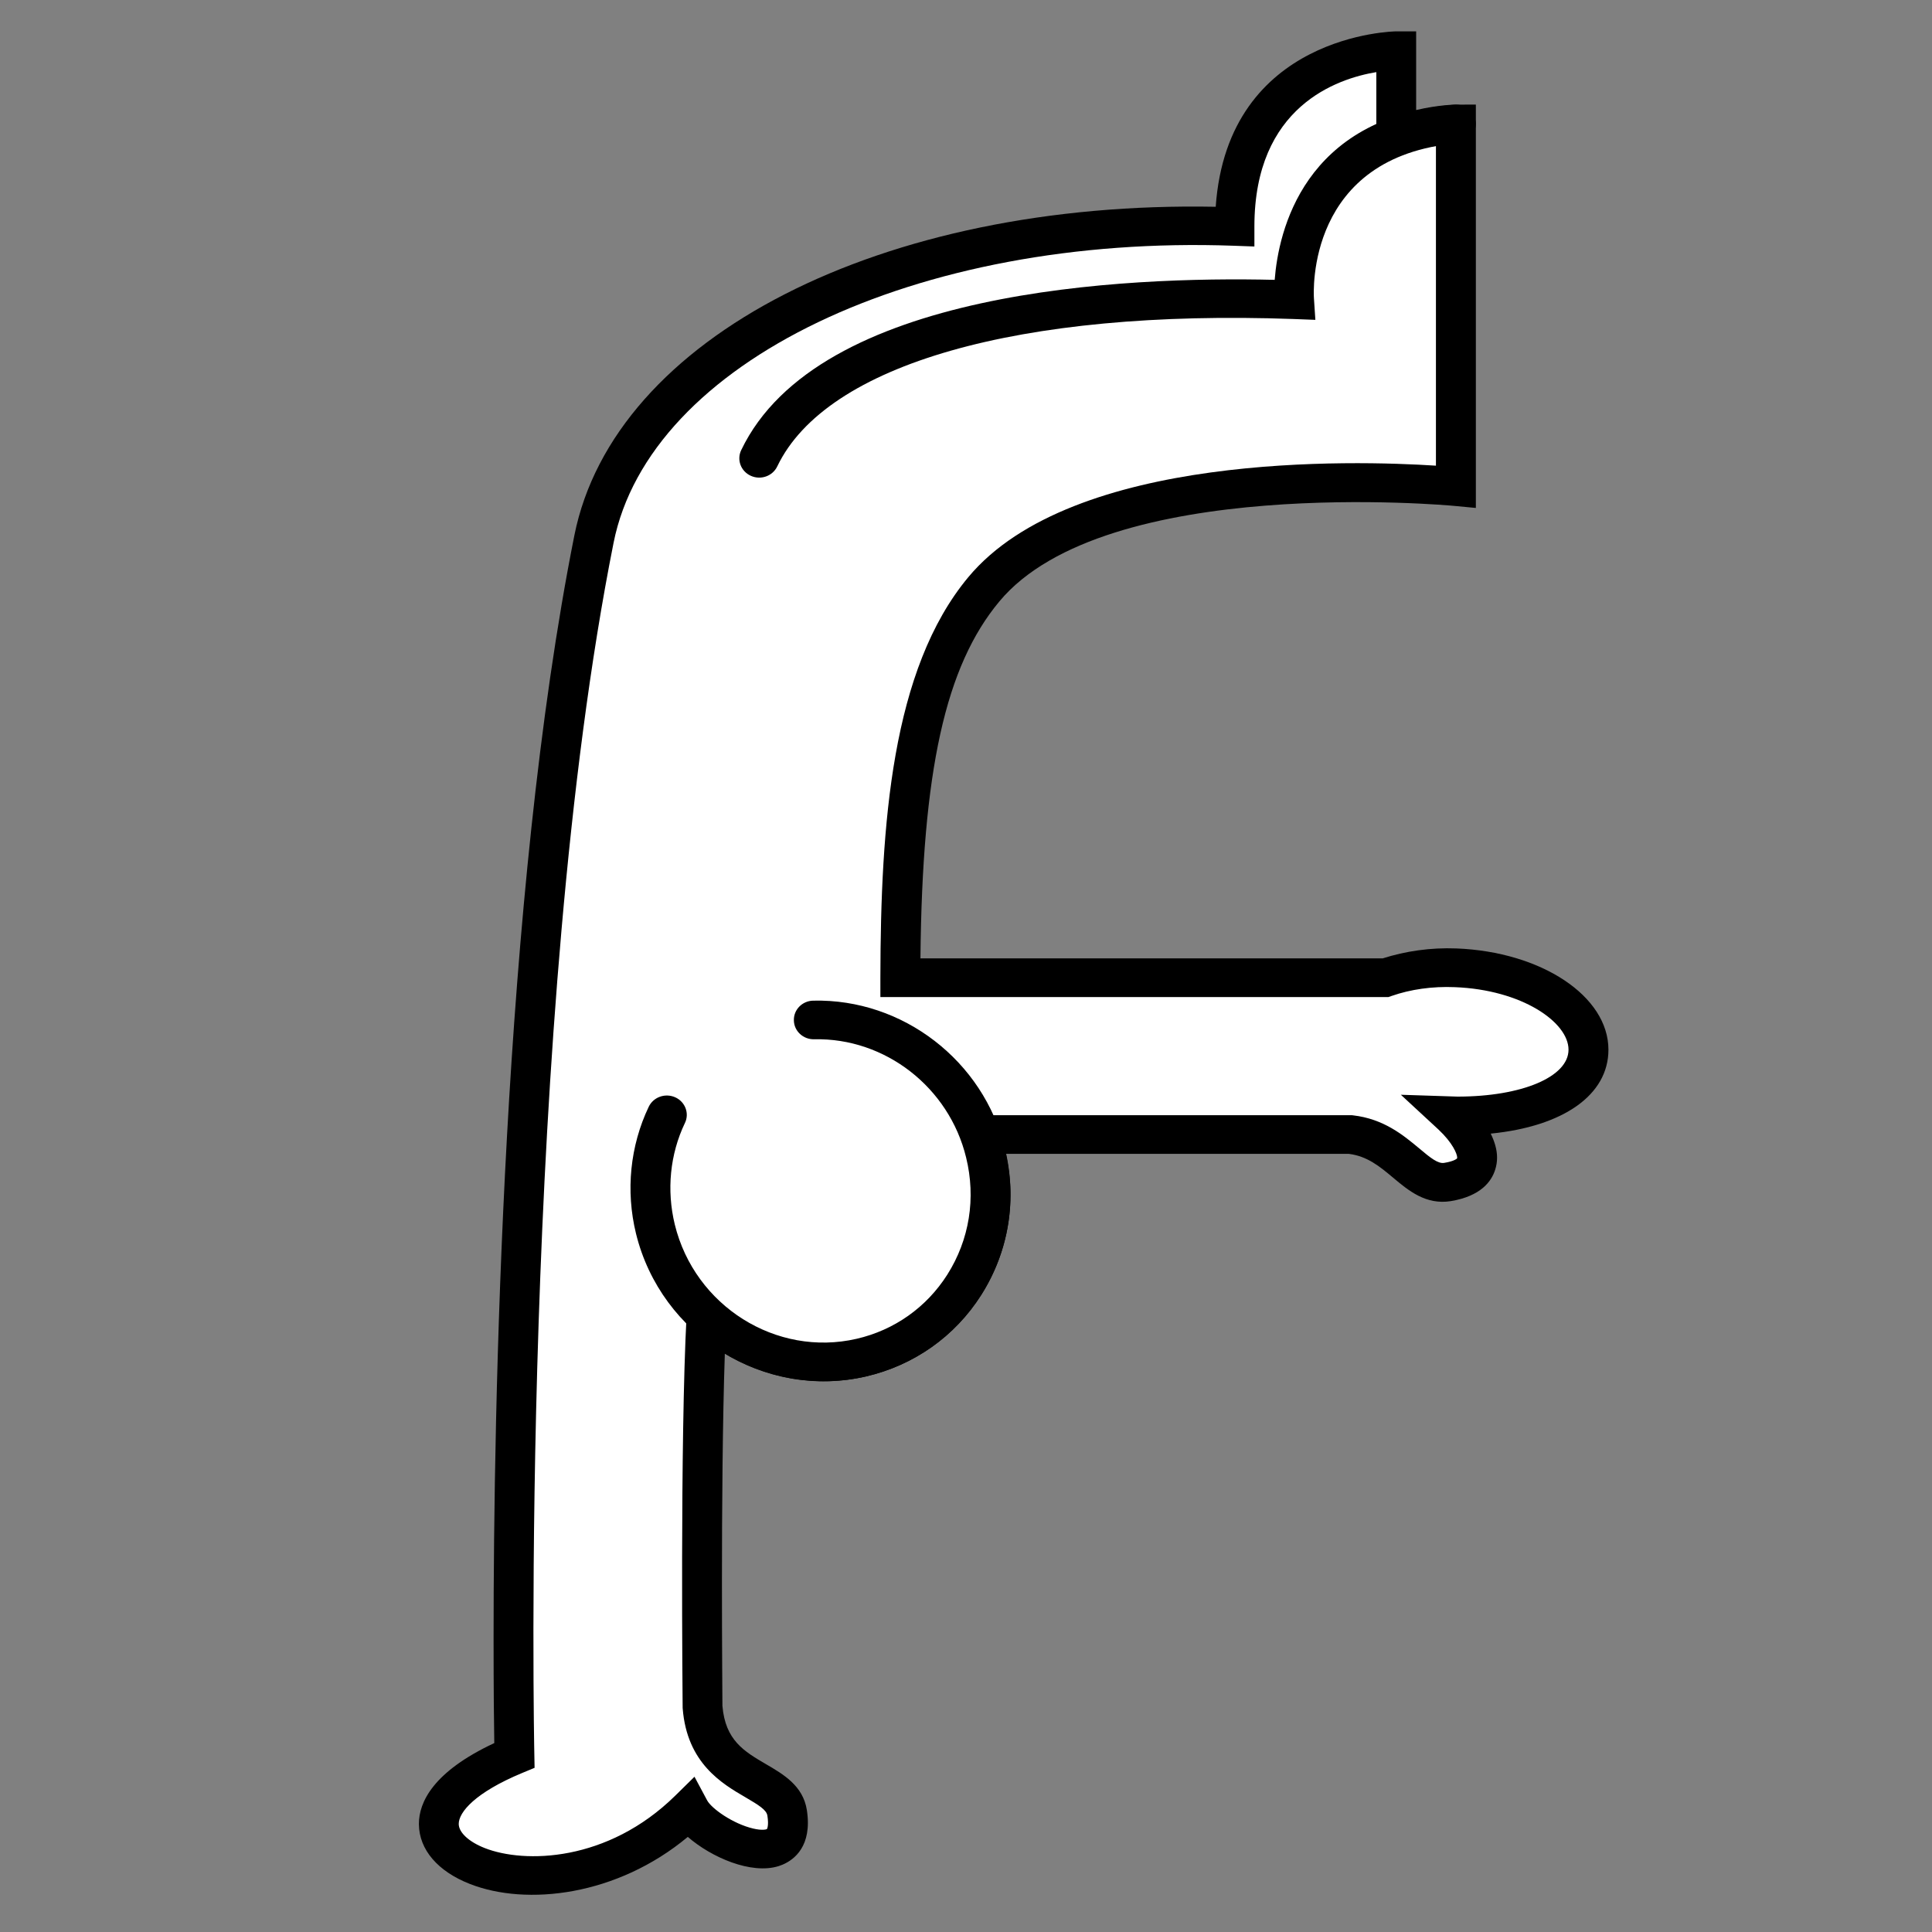
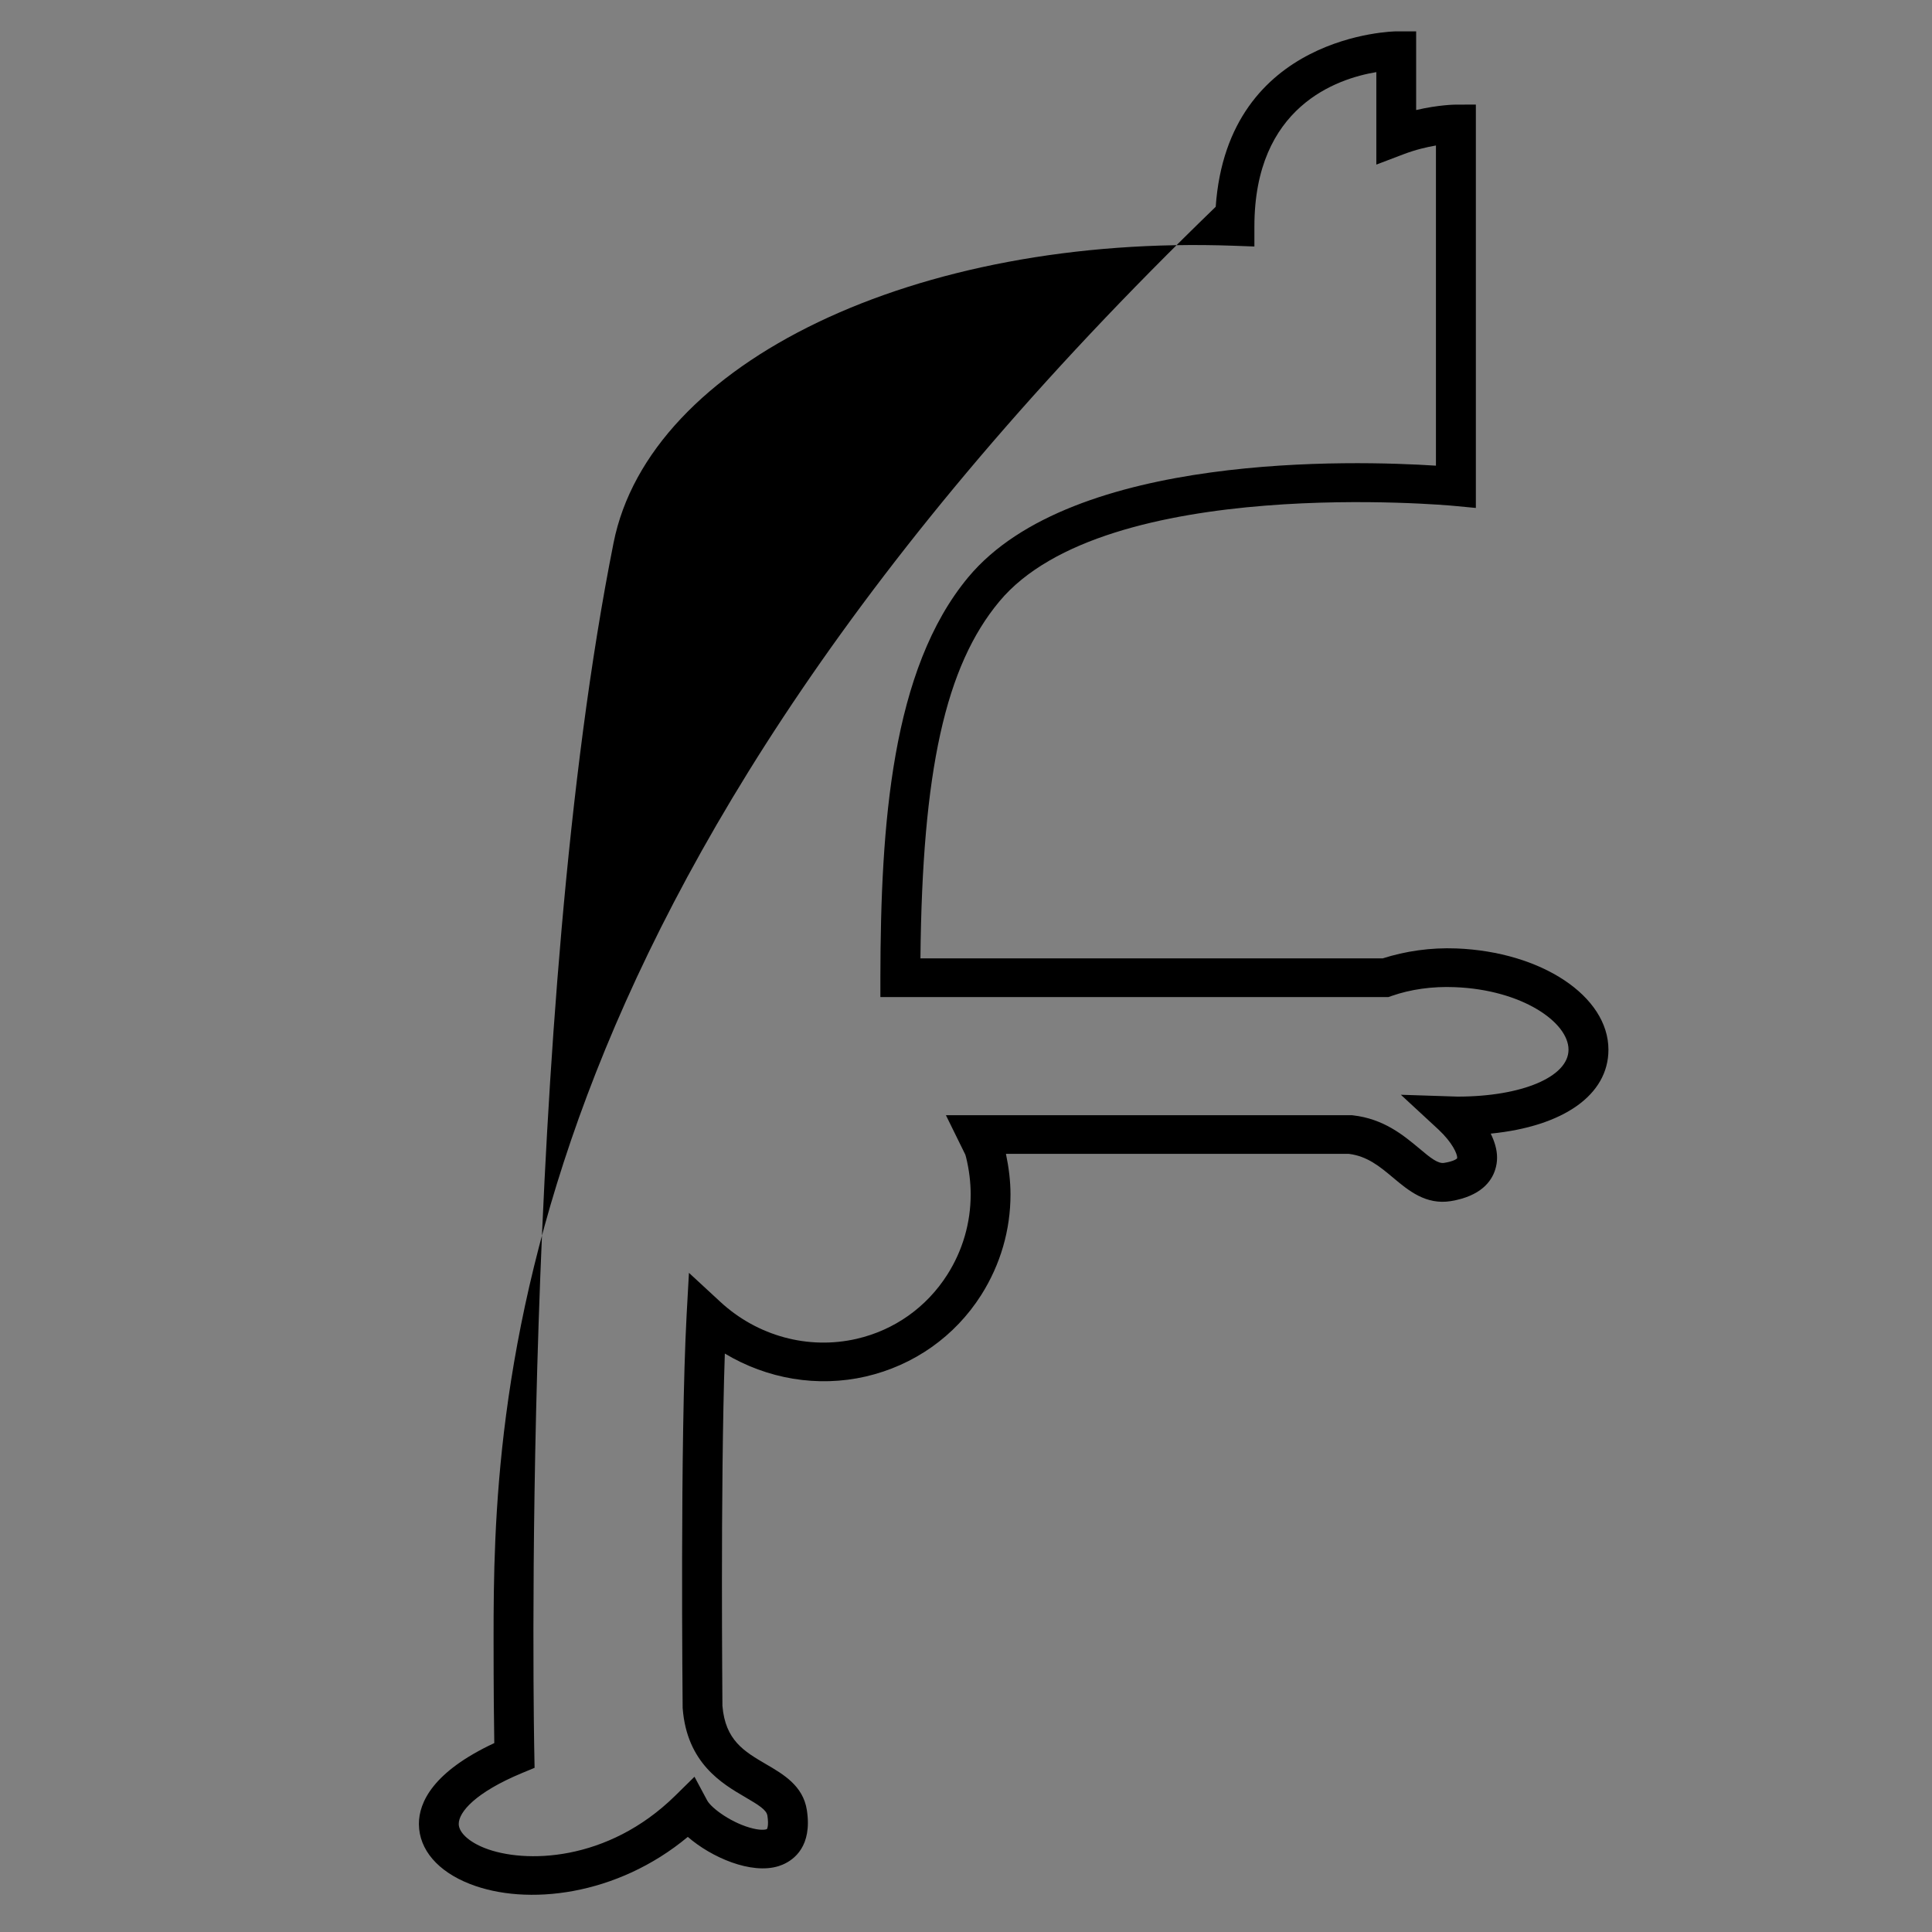
<svg xmlns="http://www.w3.org/2000/svg" width="100%" height="100%" viewBox="0 0 36 36" version="1.1" xml:space="preserve" style="fill-rule:evenodd;clip-rule:evenodd;stroke-linejoin:round;stroke-miterlimit:2;">
  <rect x="0" y="0" width="36" height="36" fill="#808080" stroke="none" />
  <g transform="matrix(0.102,0,0,0.102,-27.643,-4.94)">
    <g id="g60455" transform="matrix(8.65,-1.08697e-18,1.08697e-18,-8.659,561.191,240.186)">
-       <path id="path60457" d="M0,0C0,0.893 -1.256,1.667 -2.806,1.728C-3.356,1.748 -3.865,1.67 -4.299,1.517L-14.534,1.517C-14.527,5.227 -14.175,8.027 -12.77,9.712C-10.353,12.612 -2.8,11.879 -2.8,11.879L-2.8,19.53C-2.8,19.53 -3.378,19.529 -4.059,19.27L-4.059,21.075C-4.059,21.075 -7.477,21.075 -7.477,17.368C-14.282,17.613 -20.175,14.921 -21.003,10.771C-23.02,0.671 -22.683,-14.884 -22.683,-14.884C-26.801,-16.595 -21.998,-18.983 -18.987,-16.025C-18.658,-16.636 -16.704,-17.525 -16.924,-16.101C-17.045,-15.312 -18.586,-15.462 -18.71,-13.867C-18.71,-13.867 -18.769,-8.263 -18.625,-5.615C-17.771,-6.405 -16.56,-6.775 -15.356,-6.497C-13.432,-6.054 -12.257,-4.12 -12.734,-2.178C-12.742,-2.141 -12.754,-2.106 -12.766,-2.069L-12.903,-1.79L-5.024,-1.79C-3.999,-1.906 -3.654,-2.902 -2.978,-2.791C-1.998,-2.632 -2.335,-1.898 -2.873,-1.395C-2.836,-1.395 -2.804,-1.399 -2.766,-1.399C-1.216,-1.399 0,-0.894 0,0" style="fill:white;fill-rule:nonzero;" />
-     </g>
+       </g>
    <g id="g60459" transform="matrix(8.65,-1.08697e-18,1.08697e-18,-8.659,526.081,54.159)">
-       <path id="path60461" d="M0,0C-0.039,0 -3.559,-0.055 -3.813,-3.701C-10.856,-3.565 -16.52,-6.443 -17.358,-10.635C-18.878,-18.256 -19.064,-29.075 -19.064,-33.895C-19.064,-34.97 -19.056,-35.738 -19.049,-36.113C-20.342,-36.716 -20.641,-37.363 -20.641,-37.816L-20.641,-37.828C-20.635,-38.361 -20.244,-38.819 -19.564,-39.085C-18.367,-39.554 -16.461,-39.339 -14.962,-38.092C-14.466,-38.523 -13.624,-38.891 -13.042,-38.708C-12.844,-38.645 -12.426,-38.437 -12.426,-37.794C-12.426,-37.711 -12.433,-37.622 -12.448,-37.525C-12.528,-37.013 -12.944,-36.771 -13.31,-36.558C-13.772,-36.288 -14.17,-36.056 -14.231,-35.327C-14.231,-35.216 -14.241,-34.127 -14.241,-32.711C-14.241,-31.189 -14.228,-29.31 -14.18,-27.895C-13.288,-28.429 -12.225,-28.614 -11.203,-28.379C-10.188,-28.144 -9.321,-27.534 -8.765,-26.659C-8.357,-26.015 -8.147,-25.285 -8.147,-24.539C-8.147,-24.254 -8.183,-23.968 -8.243,-23.682L-1.001,-23.682C-0.612,-23.73 -0.346,-23.95 -0.065,-24.186C0.259,-24.457 0.625,-24.763 1.152,-24.679C1.786,-24.574 2.011,-24.263 2.088,-24.019C2.116,-23.933 2.129,-23.848 2.129,-23.762C2.129,-23.586 2.073,-23.414 1.995,-23.255C3.526,-23.103 4.481,-22.442 4.481,-21.484C4.481,-20.356 3.069,-19.418 1.269,-19.348C0.723,-19.327 0.192,-19.405 -0.287,-19.558L-10.049,-19.558C-10.011,-15.595 -9.522,-13.394 -8.383,-12.028C-6.138,-9.333 1.145,-10.004 1.217,-10.011L1.681,-10.055L1.681,-1.545L1.258,-1.546C1.239,-1.546 0.895,-1.549 0.42,-1.66L0.42,0L0,0ZM-2.996,-4.116C-2.996,-1.584 -1.249,-0.997 -0.421,-0.86L-0.421,-2.811L0.153,-2.593C0.408,-2.496 0.646,-2.441 0.838,-2.408L0.838,-9.163C-0.879,-9.052 -6.835,-8.872 -9.038,-11.515C-10.66,-13.461 -10.889,-16.726 -10.895,-19.965L-10.895,-20.374L-0.167,-20.374L-0.097,-20.35C0.301,-20.211 0.763,-20.145 1.236,-20.165C2.652,-20.219 3.638,-20.904 3.638,-21.484C3.638,-22.058 2.652,-22.474 1.293,-22.474L0.097,-22.435L0.895,-23.172C1.189,-23.448 1.287,-23.683 1.287,-23.761C1.287,-23.768 1.286,-23.774 1.284,-23.778C1.284,-23.778 1.233,-23.837 1.013,-23.872C0.883,-23.894 0.727,-23.771 0.484,-23.566C0.151,-23.289 -0.264,-22.943 -0.915,-22.869L-0.94,-22.866L-9.511,-22.866C-9.511,-22.866 -9.124,-23.651 -9.101,-23.699C-9.099,-23.703 -9.085,-23.755 -9.085,-23.755C-9.021,-24.016 -8.988,-24.278 -8.988,-24.538C-8.988,-25.135 -9.156,-25.719 -9.482,-26.231C-9.921,-26.92 -10.601,-27.401 -11.396,-27.584C-12.416,-27.819 -13.492,-27.527 -14.275,-26.804L-14.938,-26.192L-14.987,-27.078C-15.129,-29.709 -15.071,-35.299 -15.071,-35.355L-15.071,-35.368L-15.07,-35.382C-14.98,-36.538 -14.236,-36.971 -13.744,-37.257C-13.47,-37.418 -13.299,-37.521 -13.281,-37.645C-13.247,-37.862 -13.291,-37.926 -13.291,-37.927C-13.303,-37.935 -13.392,-37.961 -13.581,-37.916C-14.016,-37.814 -14.464,-37.49 -14.554,-37.321L-14.821,-36.823L-15.227,-37.222C-16.659,-38.628 -18.417,-38.655 -19.25,-38.328C-19.586,-38.196 -19.797,-38.001 -19.8,-37.82C-19.801,-37.57 -19.451,-37.155 -18.459,-36.743L-18.198,-36.635L-18.203,-36.361C-18.207,-36.205 -18.515,-20.732 -16.53,-10.791C-15.77,-6.977 -10.139,-4.282 -3.434,-4.523L-2.996,-4.539L-2.996,-4.116Z" style="fill-rule:nonzero;" />
+       <path id="path60461" d="M0,0C-0.039,0 -3.559,-0.055 -3.813,-3.701C-18.878,-18.256 -19.064,-29.075 -19.064,-33.895C-19.064,-34.97 -19.056,-35.738 -19.049,-36.113C-20.342,-36.716 -20.641,-37.363 -20.641,-37.816L-20.641,-37.828C-20.635,-38.361 -20.244,-38.819 -19.564,-39.085C-18.367,-39.554 -16.461,-39.339 -14.962,-38.092C-14.466,-38.523 -13.624,-38.891 -13.042,-38.708C-12.844,-38.645 -12.426,-38.437 -12.426,-37.794C-12.426,-37.711 -12.433,-37.622 -12.448,-37.525C-12.528,-37.013 -12.944,-36.771 -13.31,-36.558C-13.772,-36.288 -14.17,-36.056 -14.231,-35.327C-14.231,-35.216 -14.241,-34.127 -14.241,-32.711C-14.241,-31.189 -14.228,-29.31 -14.18,-27.895C-13.288,-28.429 -12.225,-28.614 -11.203,-28.379C-10.188,-28.144 -9.321,-27.534 -8.765,-26.659C-8.357,-26.015 -8.147,-25.285 -8.147,-24.539C-8.147,-24.254 -8.183,-23.968 -8.243,-23.682L-1.001,-23.682C-0.612,-23.73 -0.346,-23.95 -0.065,-24.186C0.259,-24.457 0.625,-24.763 1.152,-24.679C1.786,-24.574 2.011,-24.263 2.088,-24.019C2.116,-23.933 2.129,-23.848 2.129,-23.762C2.129,-23.586 2.073,-23.414 1.995,-23.255C3.526,-23.103 4.481,-22.442 4.481,-21.484C4.481,-20.356 3.069,-19.418 1.269,-19.348C0.723,-19.327 0.192,-19.405 -0.287,-19.558L-10.049,-19.558C-10.011,-15.595 -9.522,-13.394 -8.383,-12.028C-6.138,-9.333 1.145,-10.004 1.217,-10.011L1.681,-10.055L1.681,-1.545L1.258,-1.546C1.239,-1.546 0.895,-1.549 0.42,-1.66L0.42,0L0,0ZM-2.996,-4.116C-2.996,-1.584 -1.249,-0.997 -0.421,-0.86L-0.421,-2.811L0.153,-2.593C0.408,-2.496 0.646,-2.441 0.838,-2.408L0.838,-9.163C-0.879,-9.052 -6.835,-8.872 -9.038,-11.515C-10.66,-13.461 -10.889,-16.726 -10.895,-19.965L-10.895,-20.374L-0.167,-20.374L-0.097,-20.35C0.301,-20.211 0.763,-20.145 1.236,-20.165C2.652,-20.219 3.638,-20.904 3.638,-21.484C3.638,-22.058 2.652,-22.474 1.293,-22.474L0.097,-22.435L0.895,-23.172C1.189,-23.448 1.287,-23.683 1.287,-23.761C1.287,-23.768 1.286,-23.774 1.284,-23.778C1.284,-23.778 1.233,-23.837 1.013,-23.872C0.883,-23.894 0.727,-23.771 0.484,-23.566C0.151,-23.289 -0.264,-22.943 -0.915,-22.869L-0.94,-22.866L-9.511,-22.866C-9.511,-22.866 -9.124,-23.651 -9.101,-23.699C-9.099,-23.703 -9.085,-23.755 -9.085,-23.755C-9.021,-24.016 -8.988,-24.278 -8.988,-24.538C-8.988,-25.135 -9.156,-25.719 -9.482,-26.231C-9.921,-26.92 -10.601,-27.401 -11.396,-27.584C-12.416,-27.819 -13.492,-27.527 -14.275,-26.804L-14.938,-26.192L-14.987,-27.078C-15.129,-29.709 -15.071,-35.299 -15.071,-35.355L-15.071,-35.368L-15.07,-35.382C-14.98,-36.538 -14.236,-36.971 -13.744,-37.257C-13.47,-37.418 -13.299,-37.521 -13.281,-37.645C-13.247,-37.862 -13.291,-37.926 -13.291,-37.927C-13.303,-37.935 -13.392,-37.961 -13.581,-37.916C-14.016,-37.814 -14.464,-37.49 -14.554,-37.321L-14.821,-36.823L-15.227,-37.222C-16.659,-38.628 -18.417,-38.655 -19.25,-38.328C-19.586,-38.196 -19.797,-38.001 -19.8,-37.82C-19.801,-37.57 -19.451,-37.155 -18.459,-36.743L-18.198,-36.635L-18.203,-36.361C-18.207,-36.205 -18.515,-20.732 -16.53,-10.791C-15.77,-6.977 -10.139,-4.282 -3.434,-4.523L-2.996,-4.539L-2.996,-4.116Z" style="fill-rule:nonzero;" />
    </g>
    <g id="g60463" transform="matrix(8.65,-1.08697e-18,1.08697e-18,-8.659,536.656,67.56)">
-       <path id="path60465" d="M0,0C-3.188,-0.272 -3.712,-2.681 -3.79,-3.695C-6.938,-3.62 -13.432,-3.895 -15.057,-7.288C-15.155,-7.492 -15.064,-7.734 -14.854,-7.829C-14.642,-7.925 -14.393,-7.835 -14.295,-7.63C-13.262,-5.476 -9.187,-4.313 -3.396,-4.521L-2.931,-4.539L-2.961,-4.087C-2.97,-3.965 -3.122,-1.086 0.074,-0.813C0.306,-0.793 0.476,-0.595 0.456,-0.37C0.436,-0.146 0.23,0.02 0,0" style="fill-rule:nonzero;" />
-     </g>
+       </g>
    <g id="g60467" transform="matrix(8.65,-1.08697e-18,1.08697e-18,-8.659,419.667,234.758)">
-       <path id="path60469" d="M0,0C1.669,0.037 3.211,-1.106 3.627,-2.805C4.104,-4.747 2.929,-6.681 1.005,-7.124C-0.922,-7.567 -2.869,-6.352 -3.345,-4.41C-3.551,-3.565 -3.447,-2.721 -3.102,-2.002" style="fill:white;fill-rule:nonzero;" />
-     </g>
+       </g>
    <g id="g60471" transform="matrix(8.65,-1.08697e-18,1.08697e-18,-8.659,419.583,231.232)">
-       <path id="path60473" d="M0,0C-0.233,-0.004 -0.417,-0.191 -0.41,-0.417C-0.406,-0.642 -0.213,-0.821 0.02,-0.815C1.517,-0.781 2.867,-1.829 3.227,-3.307C3.439,-4.167 3.297,-5.045 2.83,-5.781C2.391,-6.471 1.711,-6.951 0.915,-7.134C-0.782,-7.525 -2.504,-6.443 -2.925,-4.723C-3.101,-4 -3.027,-3.24 -2.711,-2.581C-2.612,-2.377 -2.706,-2.133 -2.916,-2.039C-3.128,-1.945 -3.377,-2.034 -3.475,-2.238C-3.869,-3.063 -3.965,-4.012 -3.745,-4.911C-3.217,-7.069 -1.038,-8.423 1.109,-7.929C2.124,-7.695 2.99,-7.085 3.547,-6.209C4.132,-5.287 4.309,-4.19 4.047,-3.117C3.594,-1.269 1.892,0.043 0,0" style="fill-rule:nonzero;" />
-     </g>
+       </g>
  </g>
</svg>